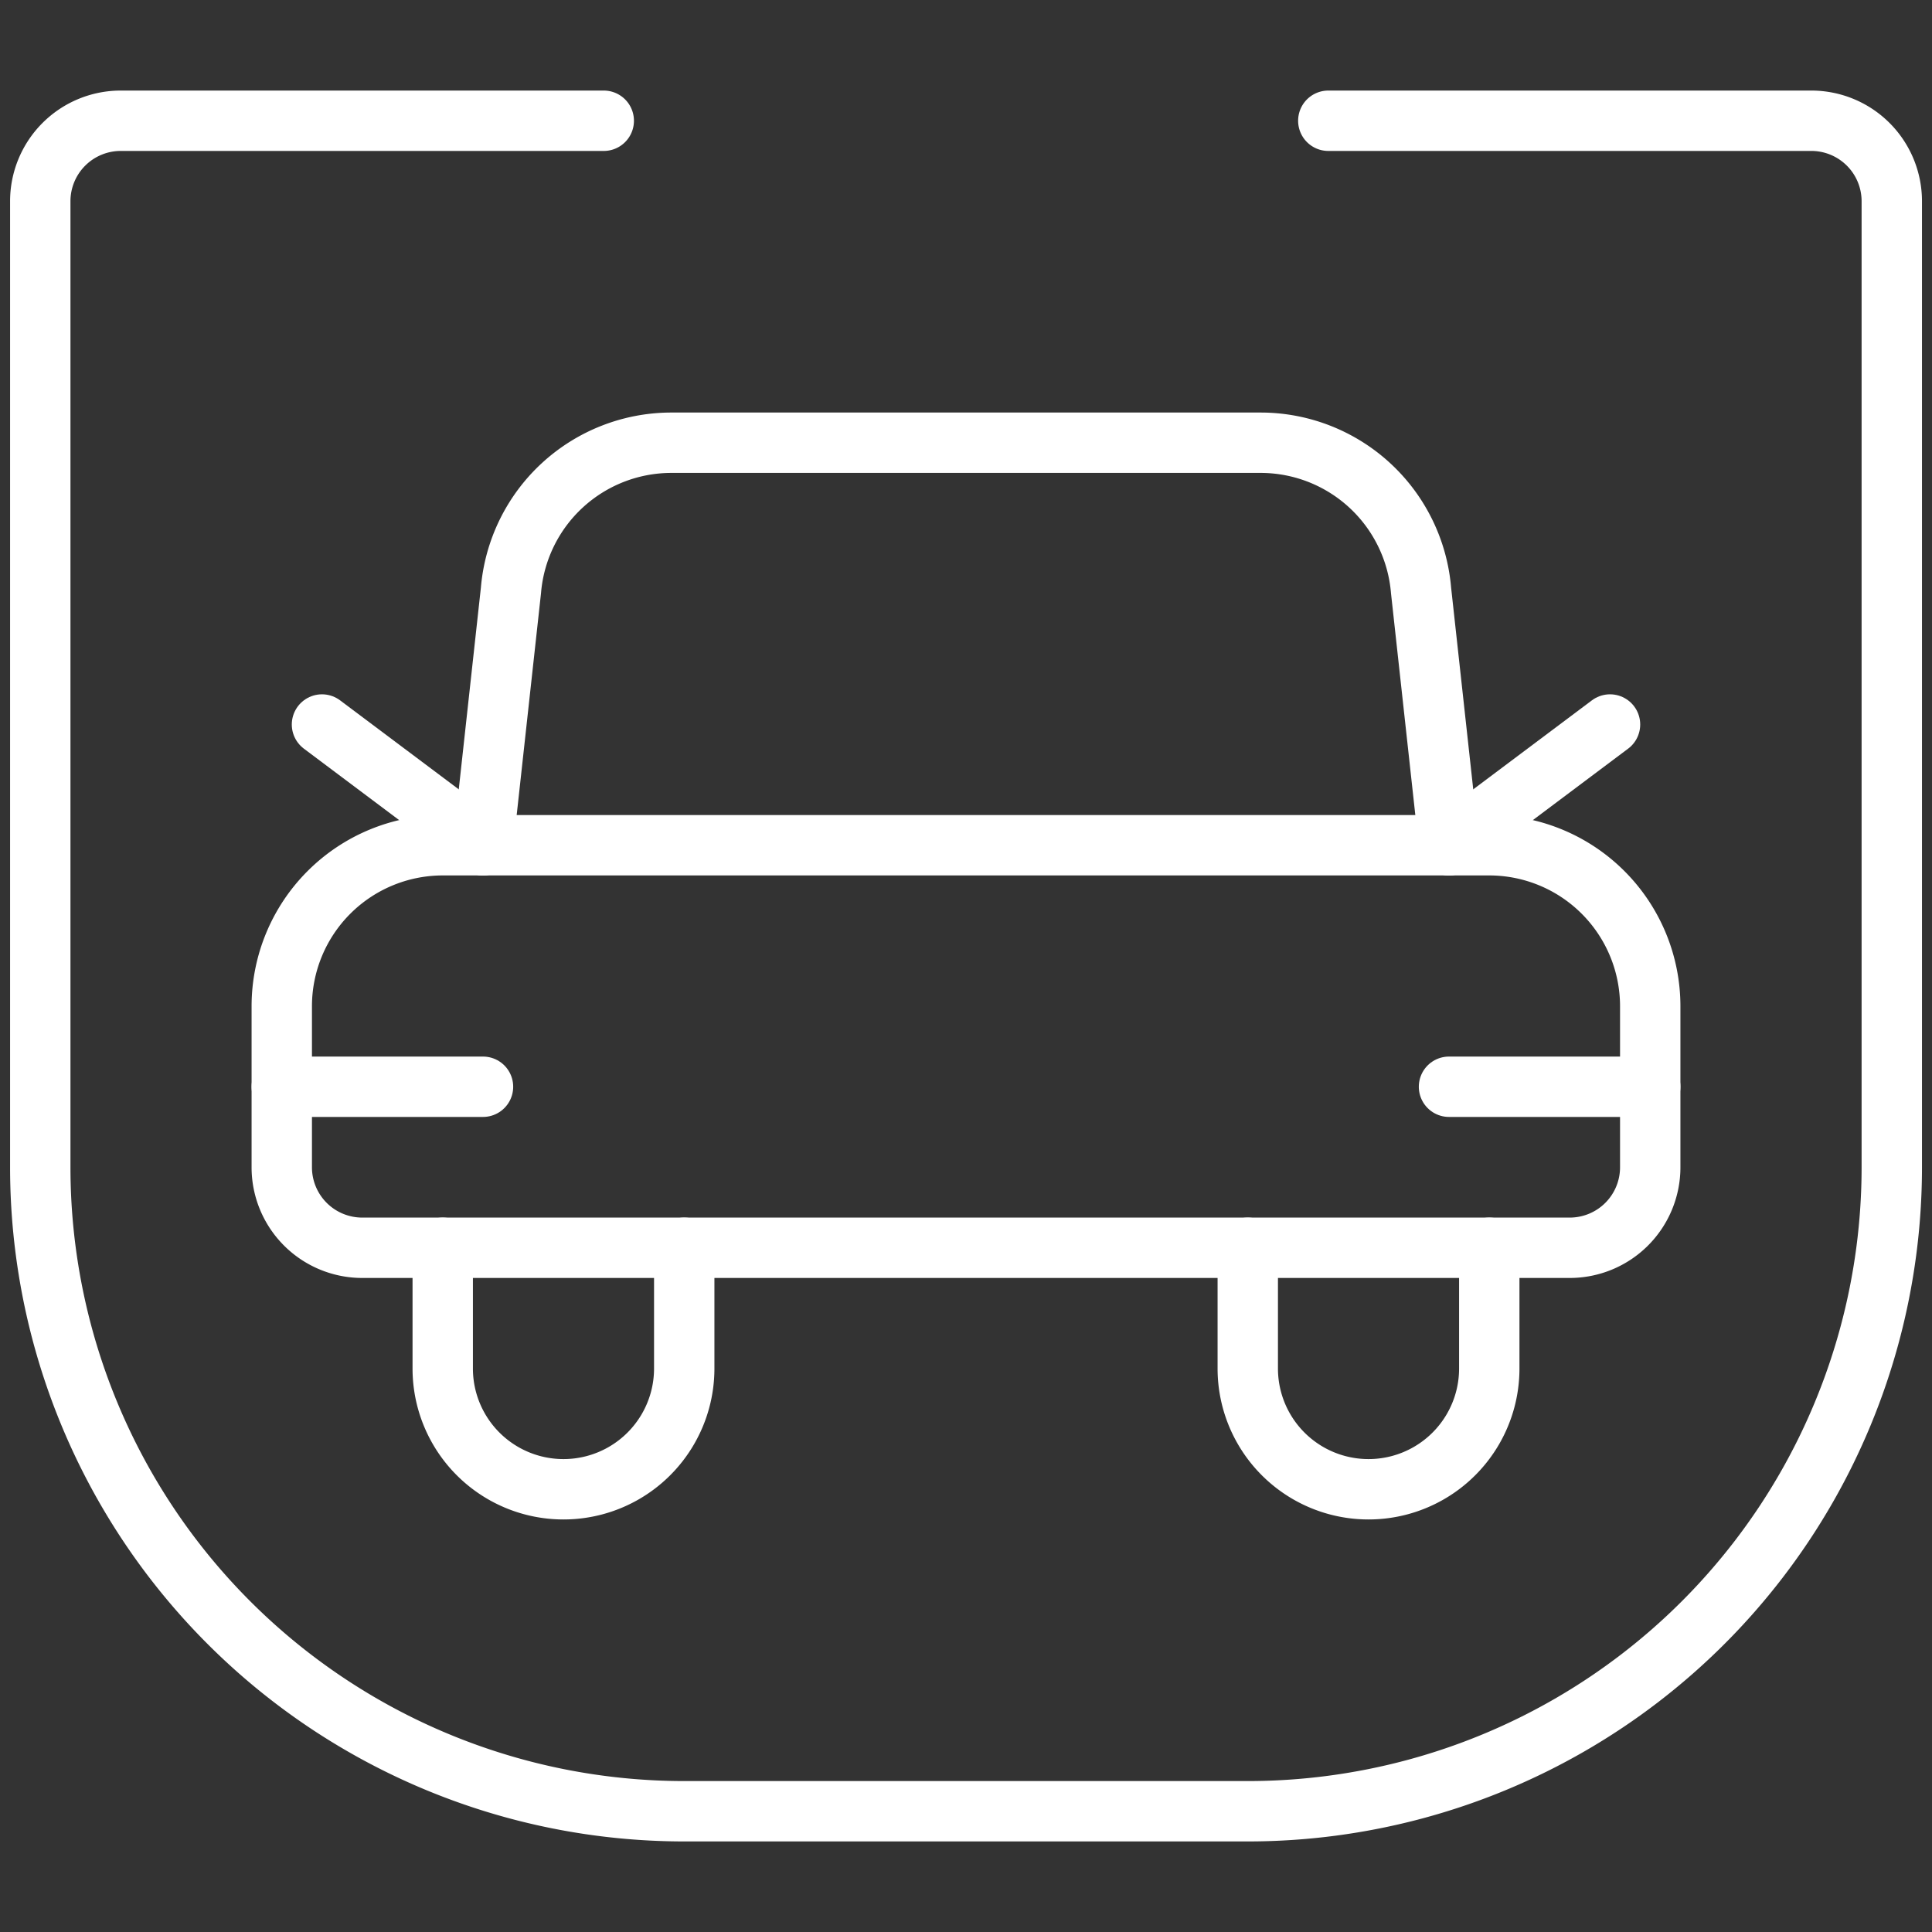
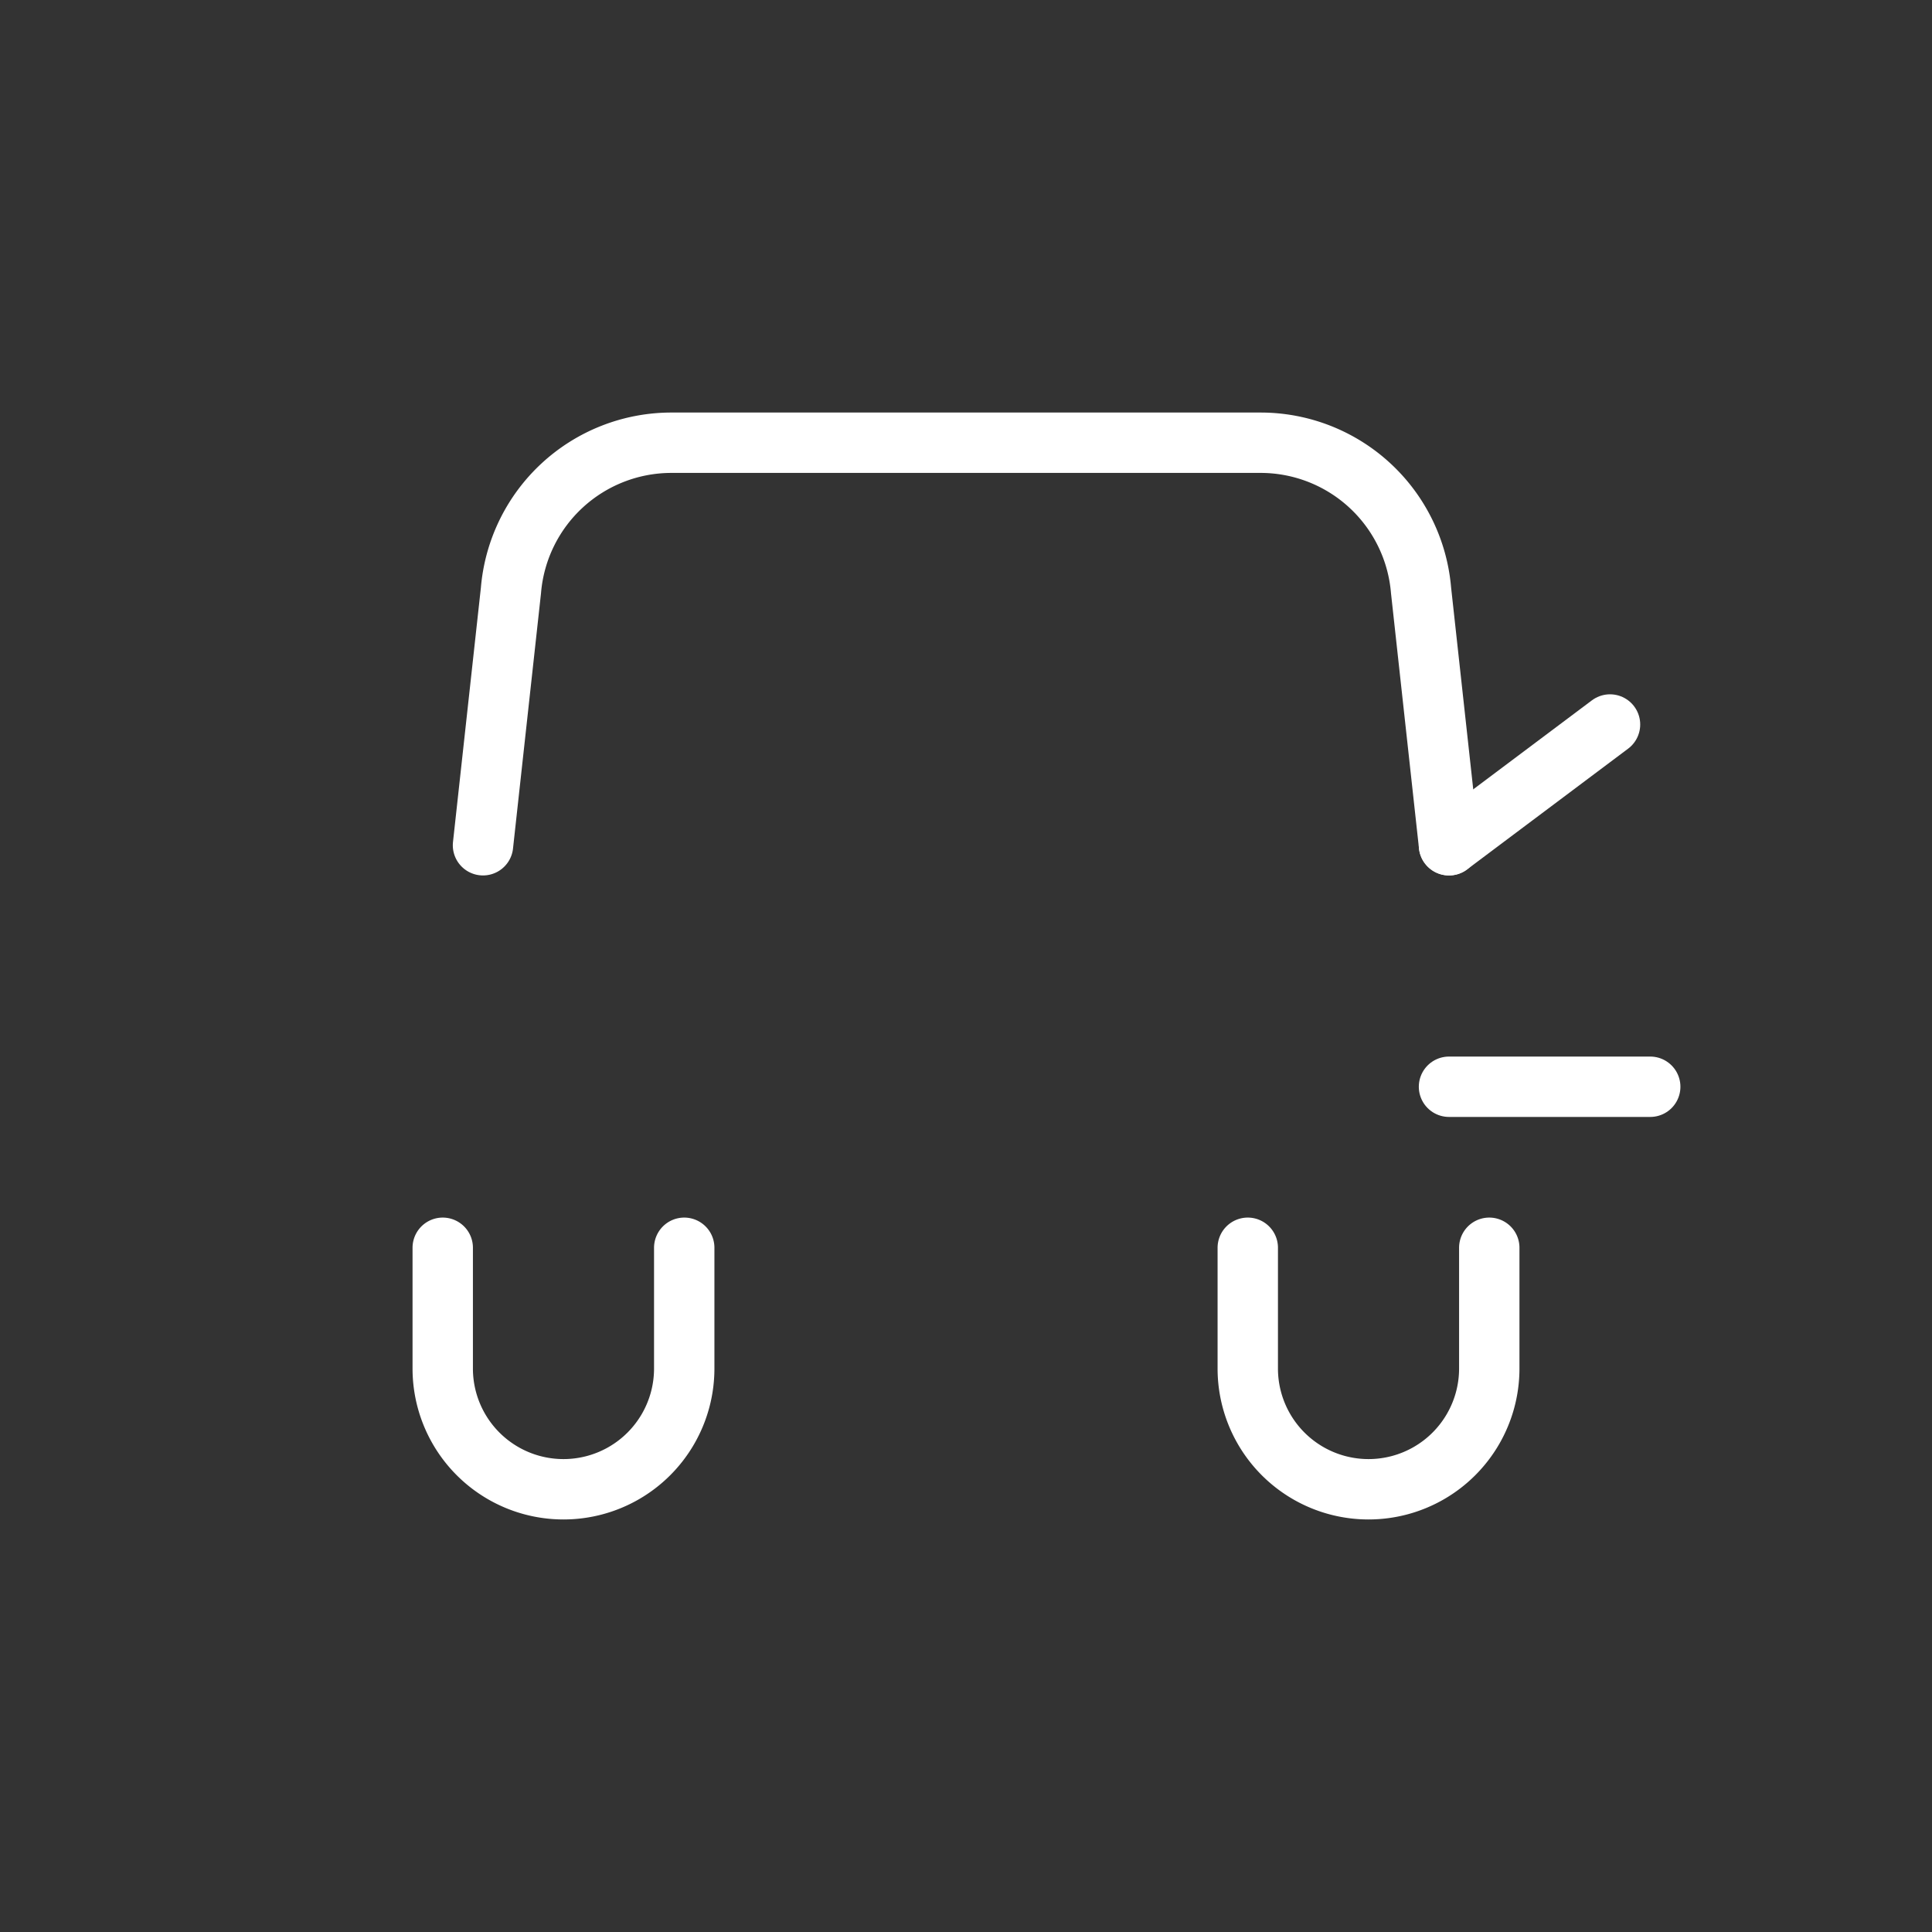
<svg xmlns="http://www.w3.org/2000/svg" viewBox="0 0 32 32" height="32" width="32" id="Car-Insurance--Streamline-Ultimate.svg">
  <rect x="0" y="0" width="32" height="32" fill="#333333" stroke="none" />
  <desc>Car Insurance Streamline Icon: https://streamlinehq.com</desc>
-   <path d="M10 2h-8a1.333 1.333 0 0 0 -1.333 1.333v16a10.667 10.667 0 0 0 10.667 10.667h9.333a10.667 10.667 0 0 0 10.667 -10.667v-16a1.333 1.333 0 0 0 -1.333 -1.333h-8" fill="none" stroke="#ffffff" stroke-linecap="round" stroke-linejoin="round" stroke-width="1" />
-   <path d="M7.333 14h17.333a2.667 2.667 0 0 1 2.667 2.667v2.667a1.333 1.333 0 0 1 -1.333 1.333h-20a1.333 1.333 0 0 1 -1.333 -1.333v-2.667a2.667 2.667 0 0 1 2.667 -2.667Z" fill="none" stroke="#ffffff" stroke-linecap="round" stroke-linejoin="round" stroke-width="1" />
  <path d="m8 14 0.463 -4.221A2.667 2.667 0 0 1 11.12 7.333h9.76a2.667 2.667 0 0 1 2.657 2.445L24 14" fill="none" stroke="#ffffff" stroke-linecap="round" stroke-linejoin="round" stroke-width="1" />
  <path d="M11.333 20.667V22.667a2 2 0 0 1 -4 0v-2" fill="none" stroke="#ffffff" stroke-linecap="round" stroke-linejoin="round" stroke-width="1" />
  <path d="M24.667 20.667V22.667a2 2 0 0 1 -4 0v-2" fill="none" stroke="#ffffff" stroke-linecap="round" stroke-linejoin="round" stroke-width="1" />
-   <path d="M8 14 5.333 12" fill="none" stroke="#ffffff" stroke-linecap="round" stroke-linejoin="round" stroke-width="1" />
  <path d="m26.667 12 -2.667 2" fill="none" stroke="#ffffff" stroke-linecap="round" stroke-linejoin="round" stroke-width="1" />
-   <path d="m4.667 18 3.333 0" fill="none" stroke="#ffffff" stroke-linecap="round" stroke-linejoin="round" stroke-width="1" />
  <path d="m24 18 3.333 0" fill="none" stroke="#ffffff" stroke-linecap="round" stroke-linejoin="round" stroke-width="1" />
</svg>